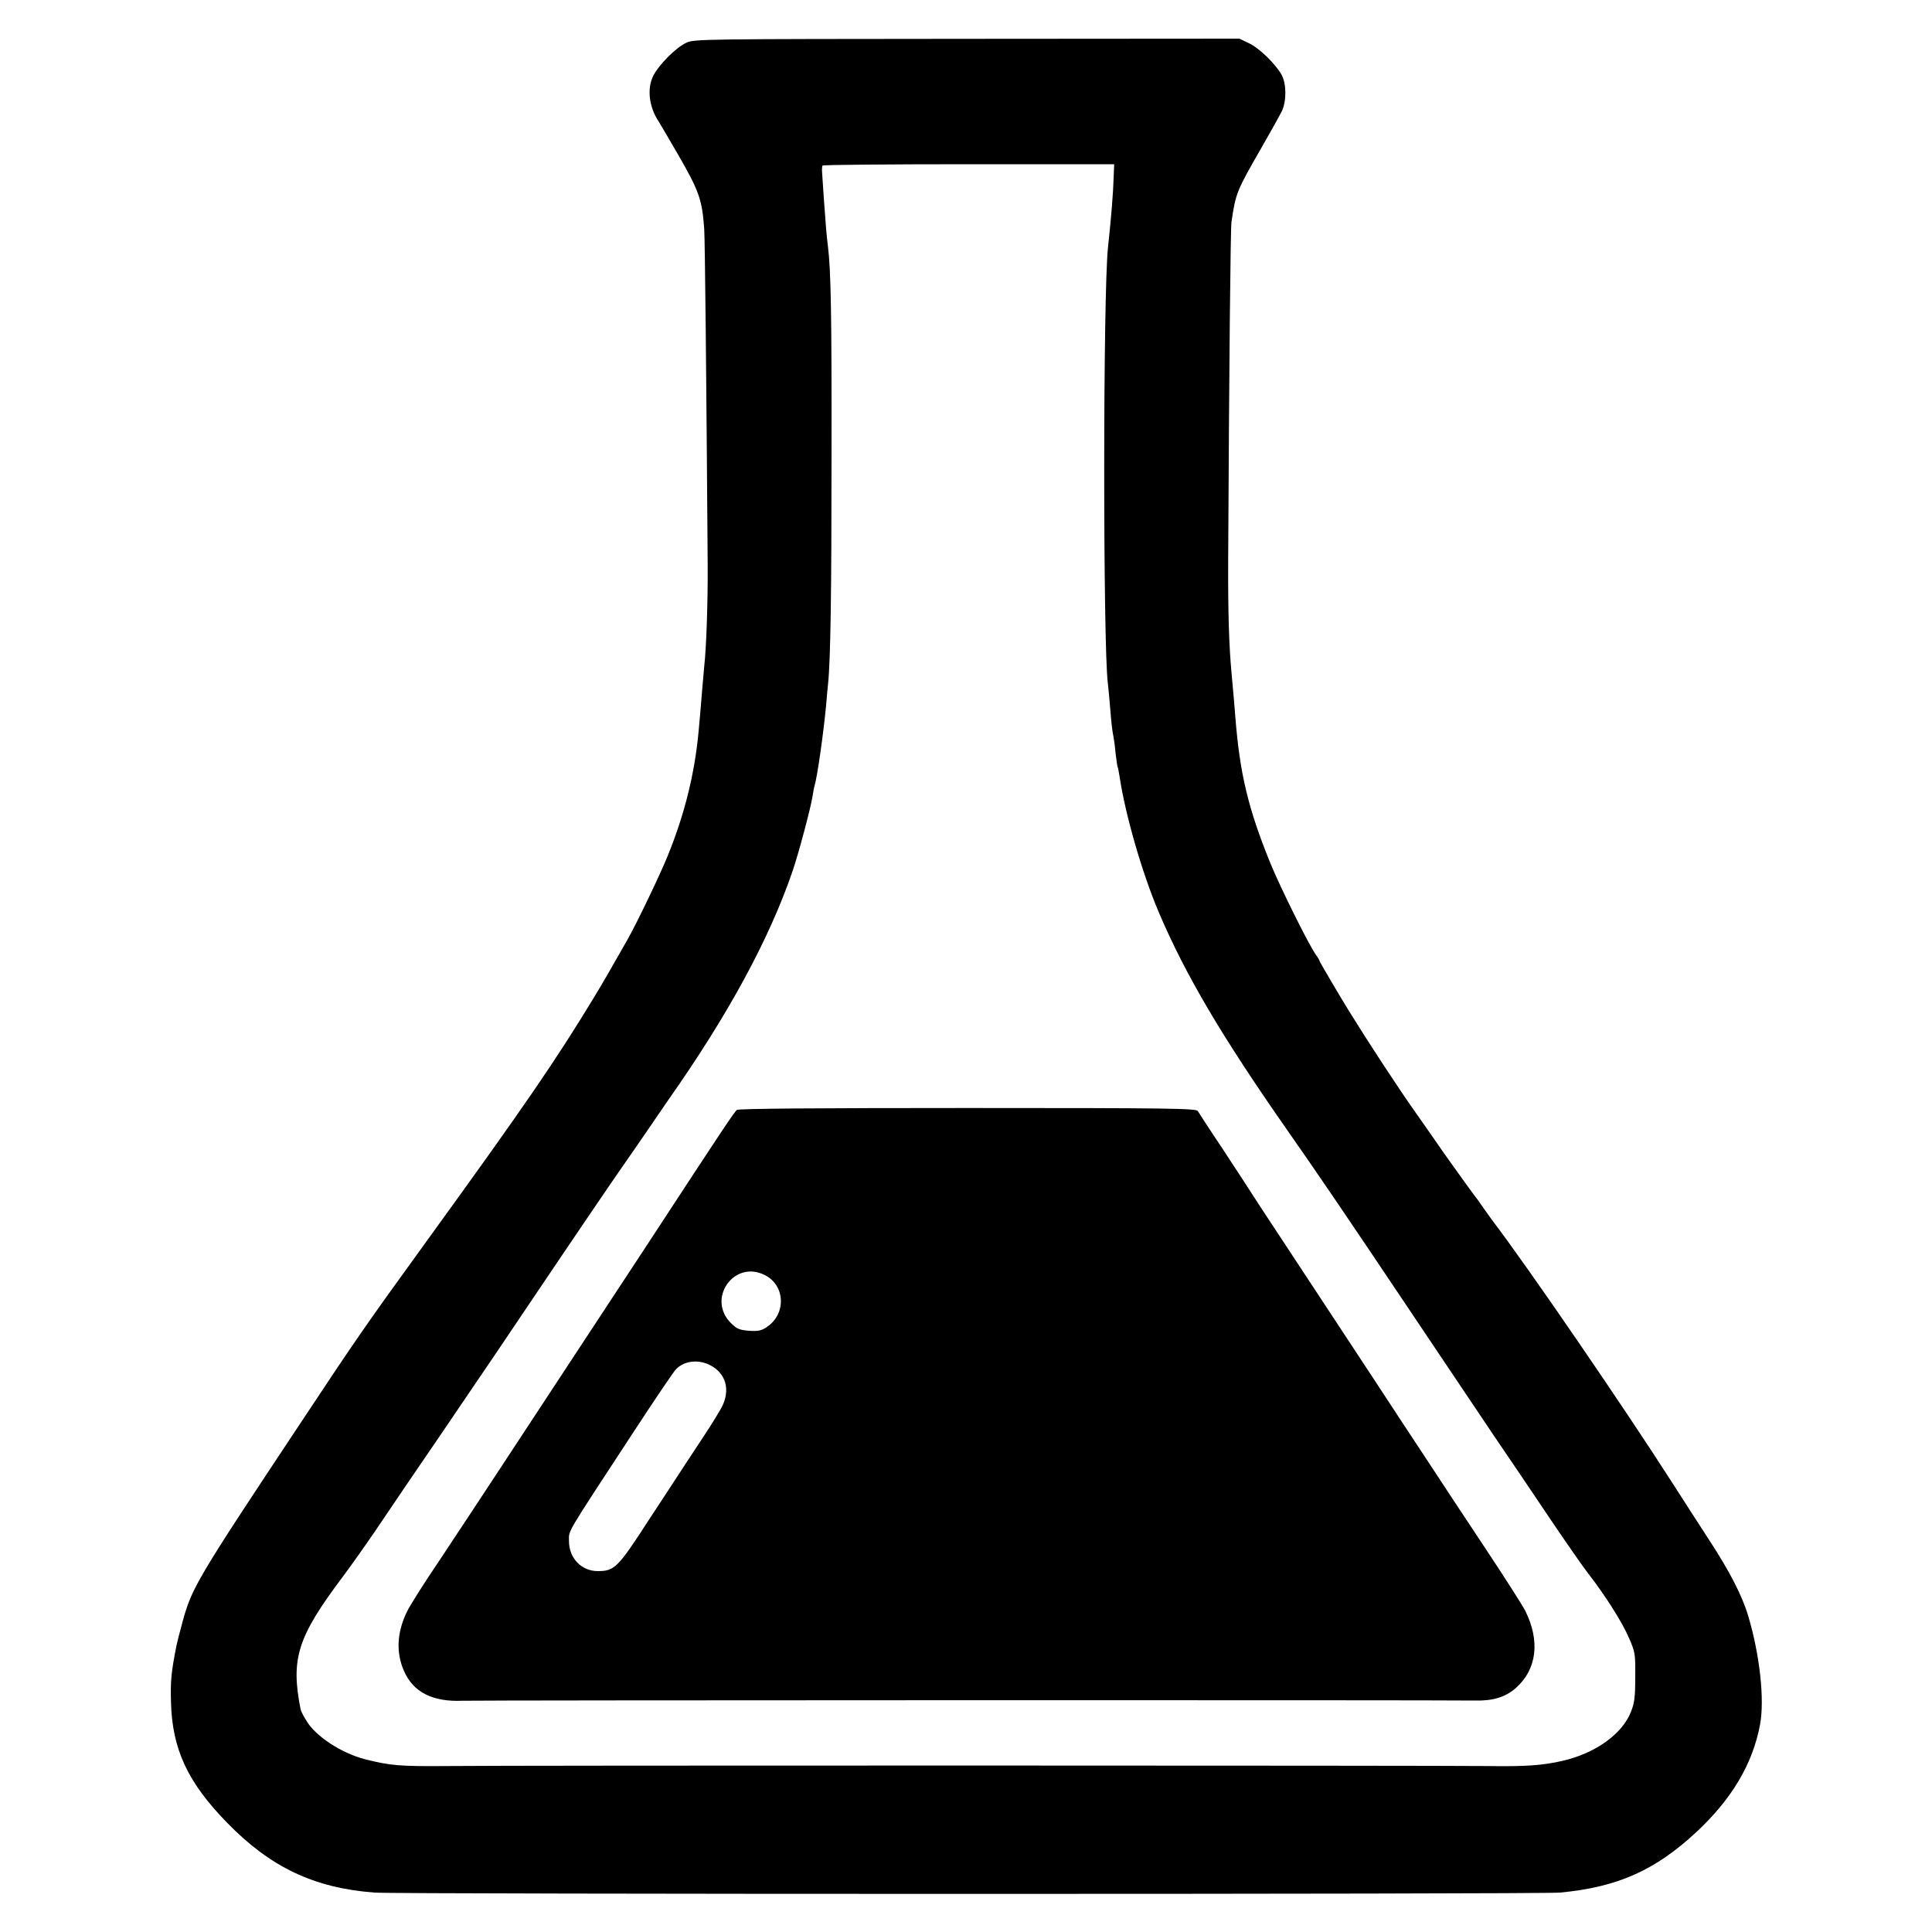
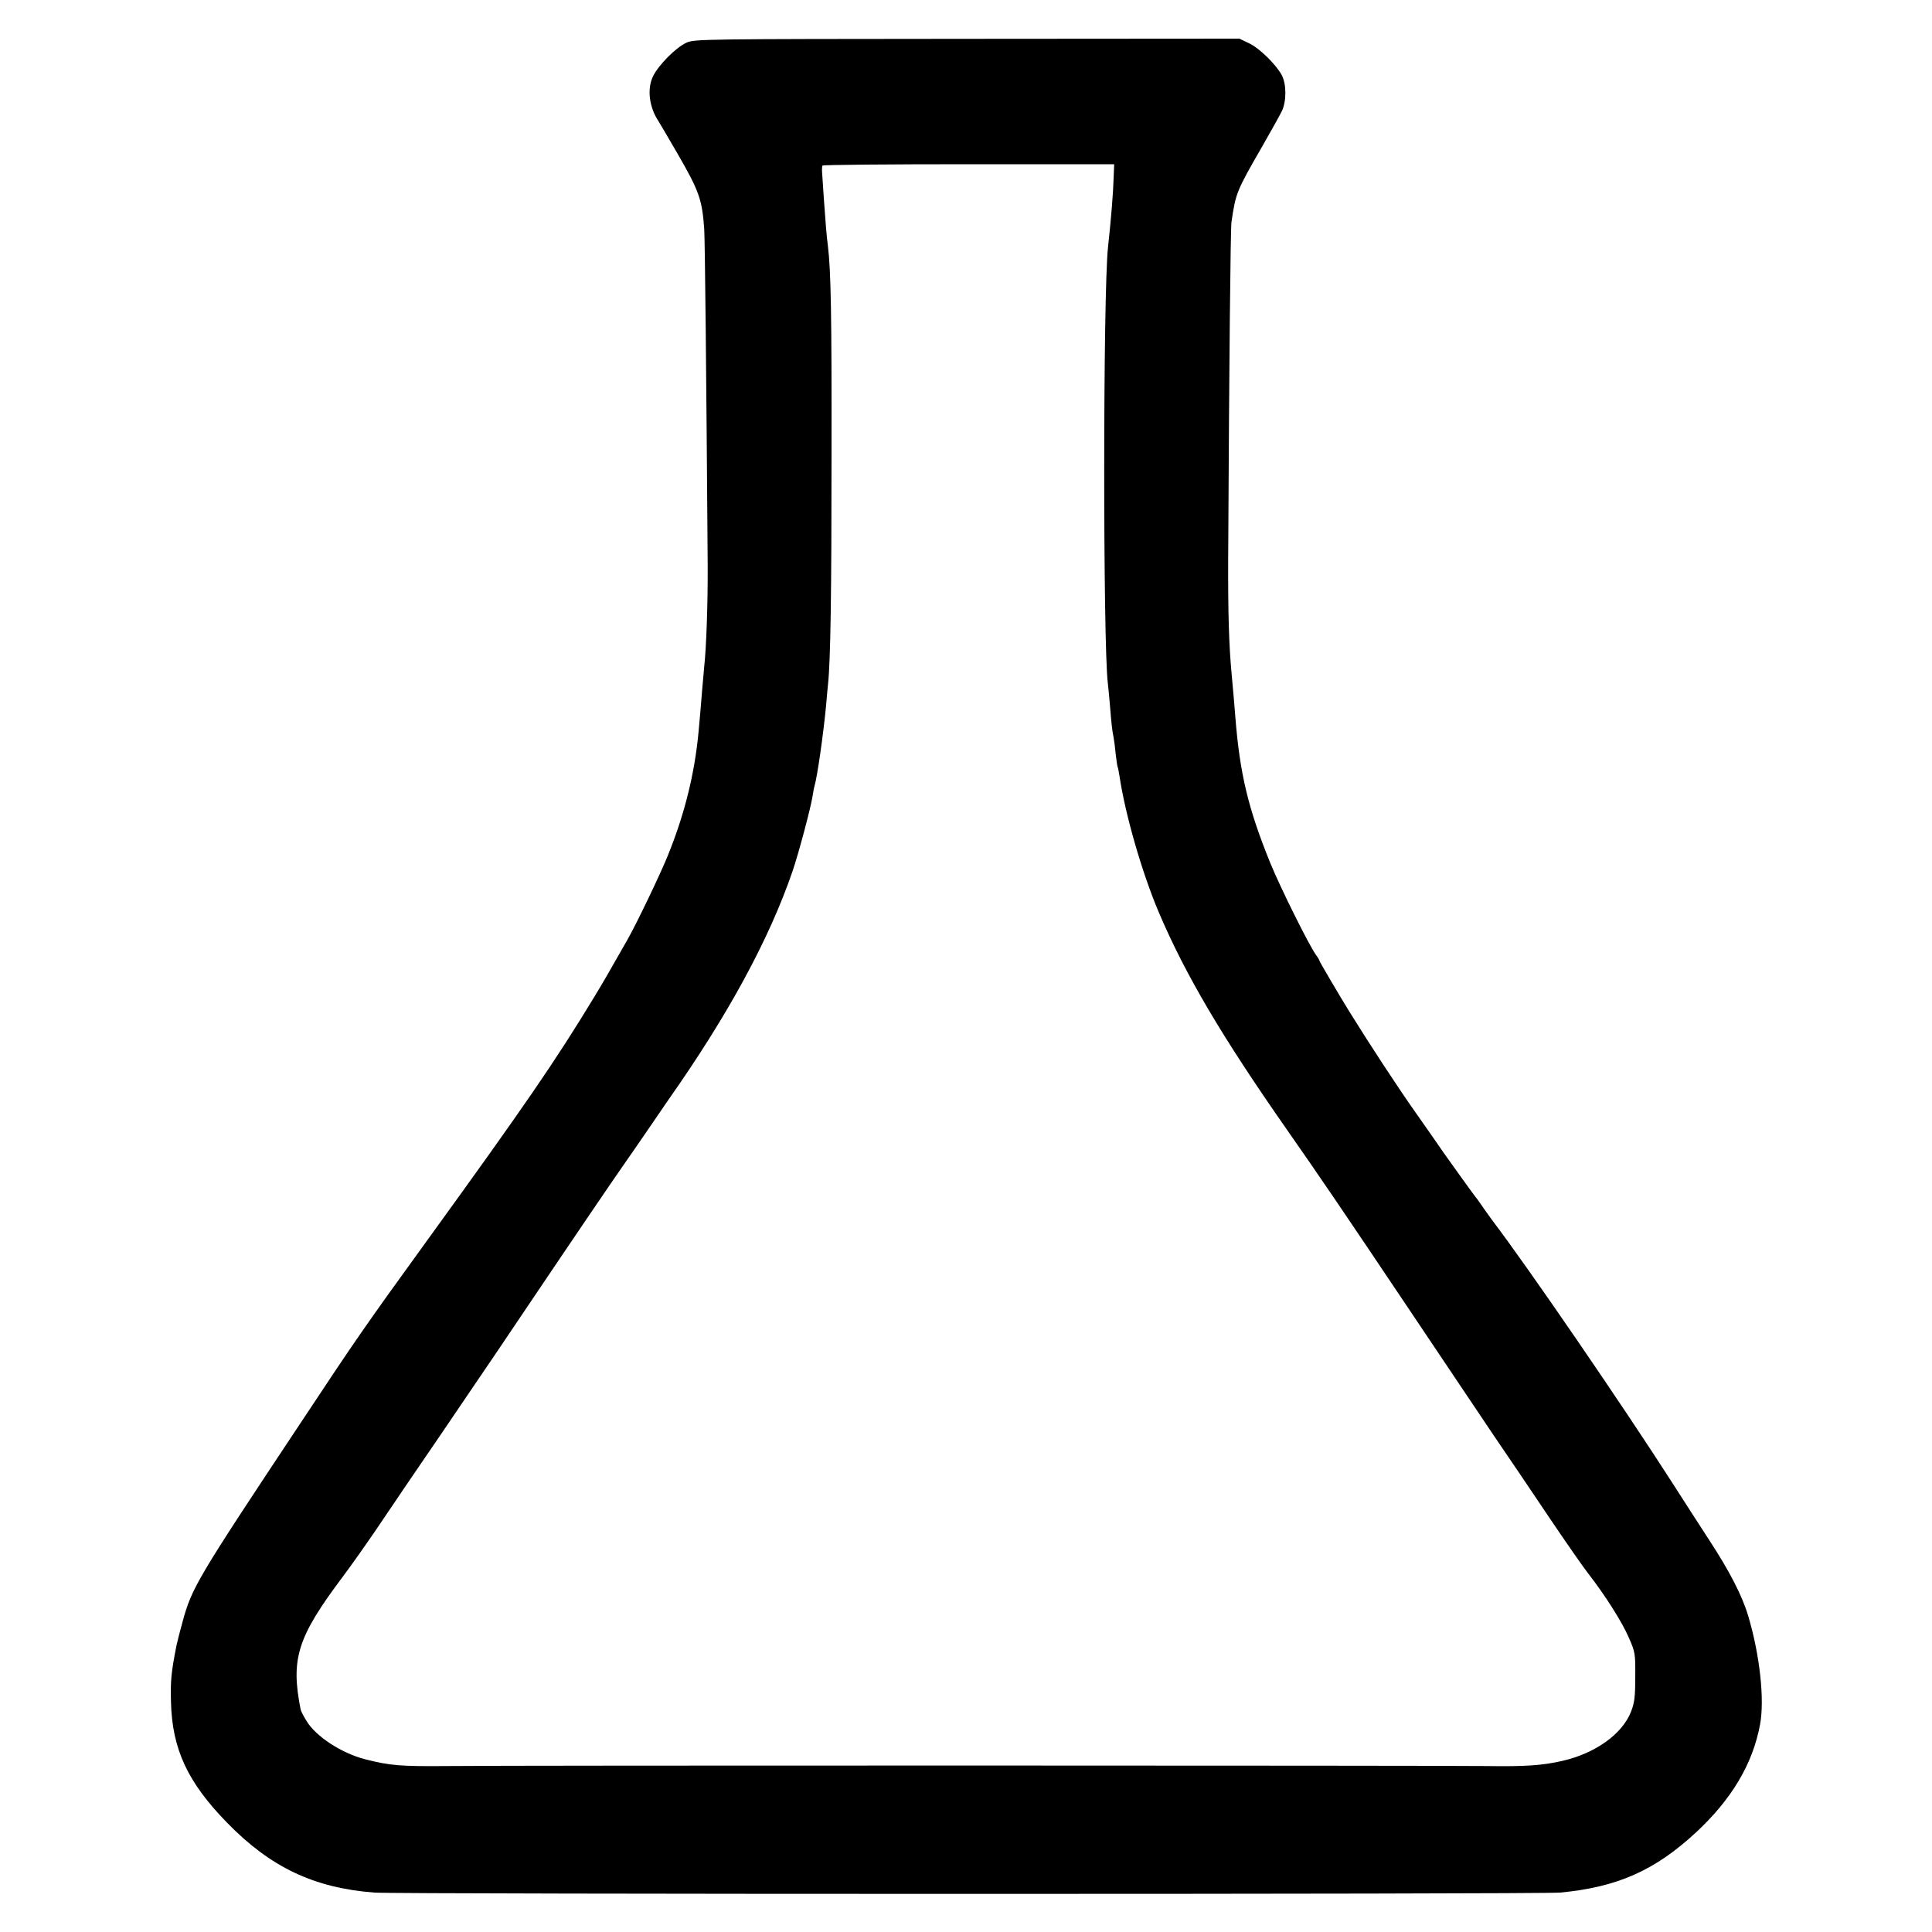
<svg xmlns="http://www.w3.org/2000/svg" version="1.0" width="1000pt" height="1000pt" viewBox="0 0 1000 1000" preserveAspectRatio="xMidYMid meet">
  <g transform="translate(0,1000) scale(0.1,-0.1)" fill="#000000" stroke="none">
    <path d="M3553 9779 c-55 -25 -145 -116 -173 -174 -32 -66 -20 -161 30 -235 5 -8 48 -81 95 -162 114 -197 129 -240 140 -393 4 -59 11 -764 18 -1740 1 -196 -7 -427 -18 -525 -2 -19 -7 -75 -11 -125 -8 -100 -8 -99 -18 -210 -20 -216 -71 -425 -158 -640 -38 -95 -162 -354 -211 -440 -106 -186 -115 -202 -171 -295 -201 -331 -352 -552 -872 -1270 -307 -424 -357 -495 -648 -935 -538 -810 -563 -853 -611 -1029 -15 -54 -29 -110 -32 -125 -27 -139 -31 -179 -28 -291 6 -243 86 -415 290 -624 225 -231 450 -338 763 -362 113 -9 6045 -9 6137 0 296 28 490 114 703 311 186 173 294 355 332 559 24 129 -1 359 -61 561 -31 105 -97 233 -203 395 -52 80 -136 210 -187 290 -257 401 -751 1122 -936 1365 -4 6 -24 33 -43 60 -19 28 -38 55 -43 60 -12 15 -117 161 -163 226 -21 31 -89 128 -150 215 -89 126 -237 352 -341 520 -46 74 -153 256 -153 260 0 3 -8 18 -19 32 -38 54 -184 348 -236 475 -115 283 -158 464 -181 757 -2 33 -12 142 -19 220 -14 148 -19 319 -18 590 5 1022 12 1711 17 1750 22 151 26 161 158 390 46 80 92 163 103 185 24 51 24 138 0 185 -29 55 -116 141 -170 166 l-50 24 -1410 -1 c-1371 -1 -1411 -1 -1452 -20z m2211 -701 c-2 -77 -13 -210 -29 -358 -26 -237 -26 -2056 -1 -2255 2 -16 7 -68 11 -115 8 -99 11 -128 19 -167 3 -15 8 -55 11 -88 4 -32 8 -62 10 -65 2 -3 6 -26 10 -50 29 -195 116 -497 202 -700 139 -327 328 -646 664 -1127 161 -230 293 -424 641 -943 167 -250 363 -540 433 -645 71 -104 199 -293 284 -420 85 -126 176 -257 202 -290 86 -110 177 -254 210 -332 33 -75 34 -83 33 -203 0 -104 -4 -134 -22 -180 -45 -115 -184 -215 -354 -254 -104 -24 -193 -30 -393 -27 -222 3 -5071 4 -5380 0 -245 -2 -294 2 -425 35 -124 32 -258 120 -305 201 -15 24 -28 50 -29 57 -52 263 -17 374 219 688 39 52 114 158 166 234 52 77 123 182 159 235 36 53 119 175 185 271 65 96 151 222 190 280 40 58 148 218 240 355 251 373 461 682 509 750 23 33 78 112 121 175 43 63 94 137 113 165 311 442 523 833 644 1185 31 90 95 331 104 390 3 19 7 43 10 52 15 51 46 271 60 418 3 41 8 91 10 110 13 126 18 468 18 1185 1 725 -3 954 -19 1084 -7 51 -12 120 -21 246 -4 61 -8 121 -9 135 -1 14 0 28 2 33 2 4 343 7 757 7 l753 0 -3 -72z" />
-     <path d="M3814 4255 c-13 -10 -76 -104 -459 -690 -110 -168 -281 -428 -380 -578 -99 -150 -265 -403 -370 -563 -104 -159 -253 -384 -330 -500 -78 -115 -154 -235 -168 -265 -53 -108 -58 -213 -16 -308 48 -110 149 -161 304 -154 62 3 5088 4 5240 1 94 -2 157 18 210 64 110 97 128 244 49 402 -14 27 -107 173 -208 325 -101 152 -241 364 -311 471 -71 107 -189 287 -263 400 -326 495 -503 764 -586 890 -48 75 -139 214 -202 310 -64 95 -119 181 -124 189 -8 14 -133 16 -1191 16 -777 0 -1186 -3 -1195 -10z m145 -855 c106 -53 111 -201 11 -268 -29 -20 -45 -23 -93 -20 -49 4 -62 9 -92 38 -130 126 14 332 174 250z m-268 -475 c75 -48 89 -137 36 -224 -46 -77 -42 -71 -161 -251 -59 -91 -152 -232 -205 -313 -163 -252 -180 -269 -267 -269 -85 0 -149 67 -149 156 0 58 -22 20 325 550 115 176 218 329 230 340 47 47 128 52 191 11z" />
  </g>
</svg>